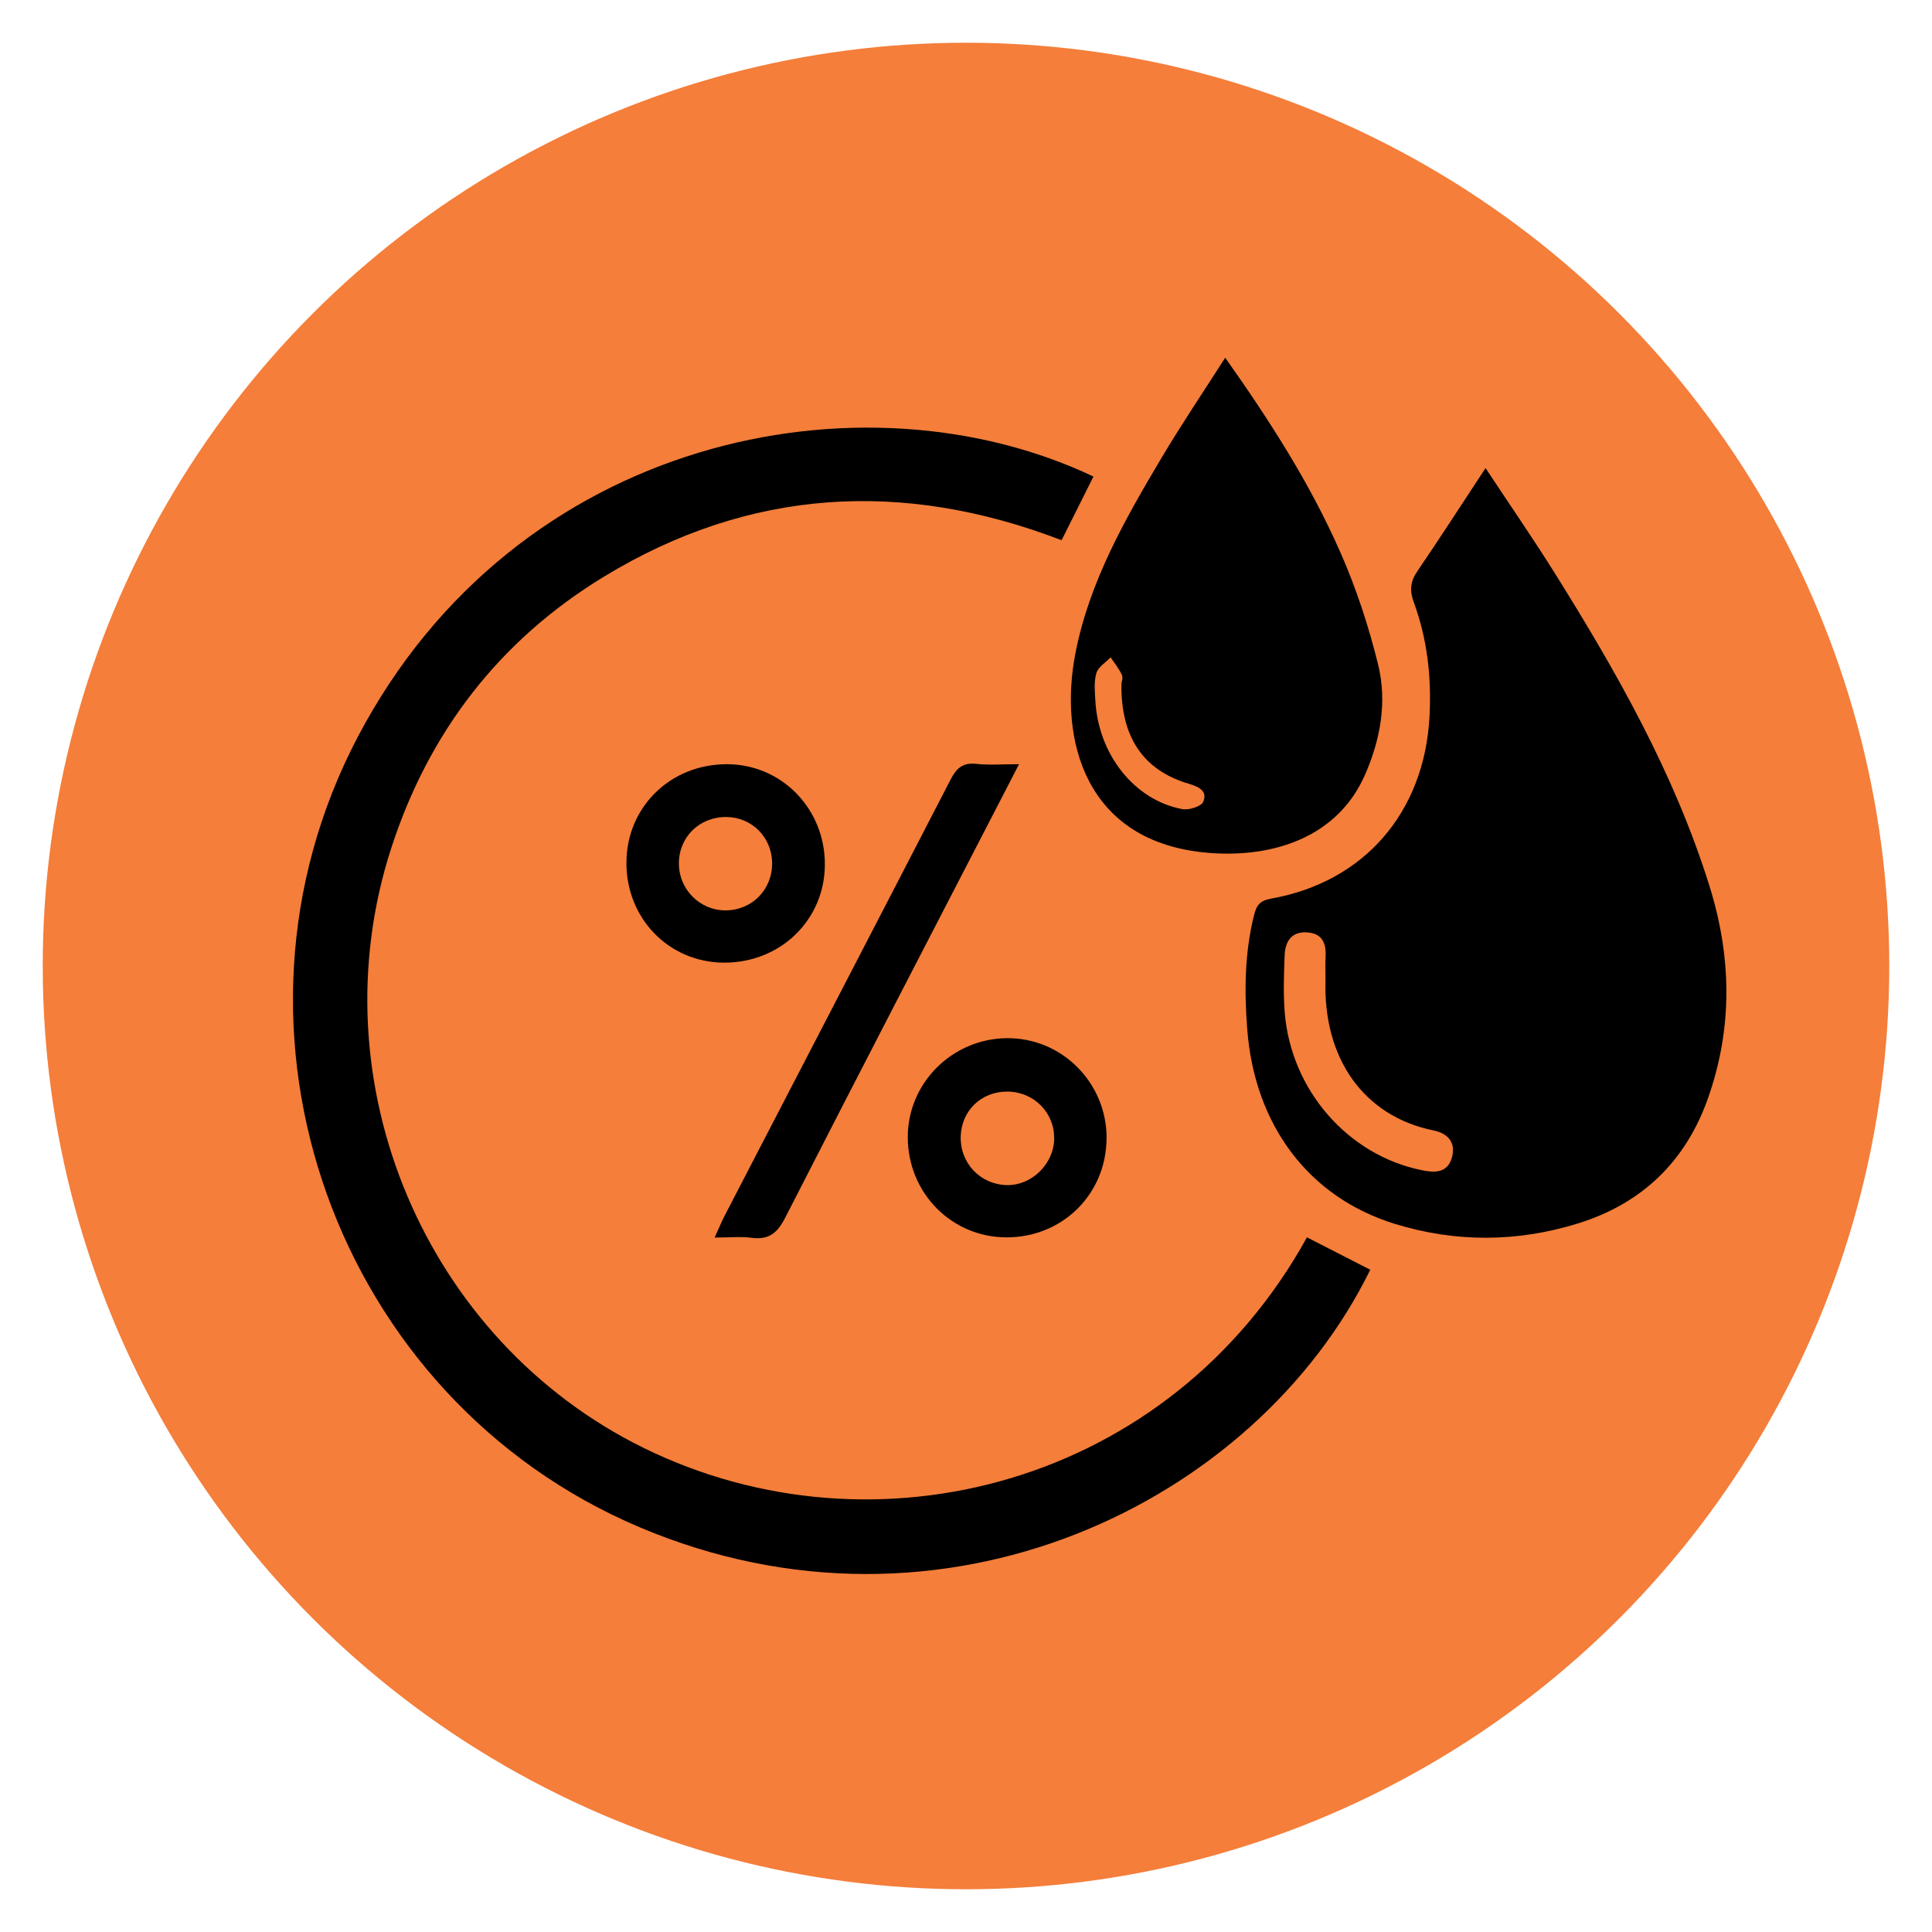
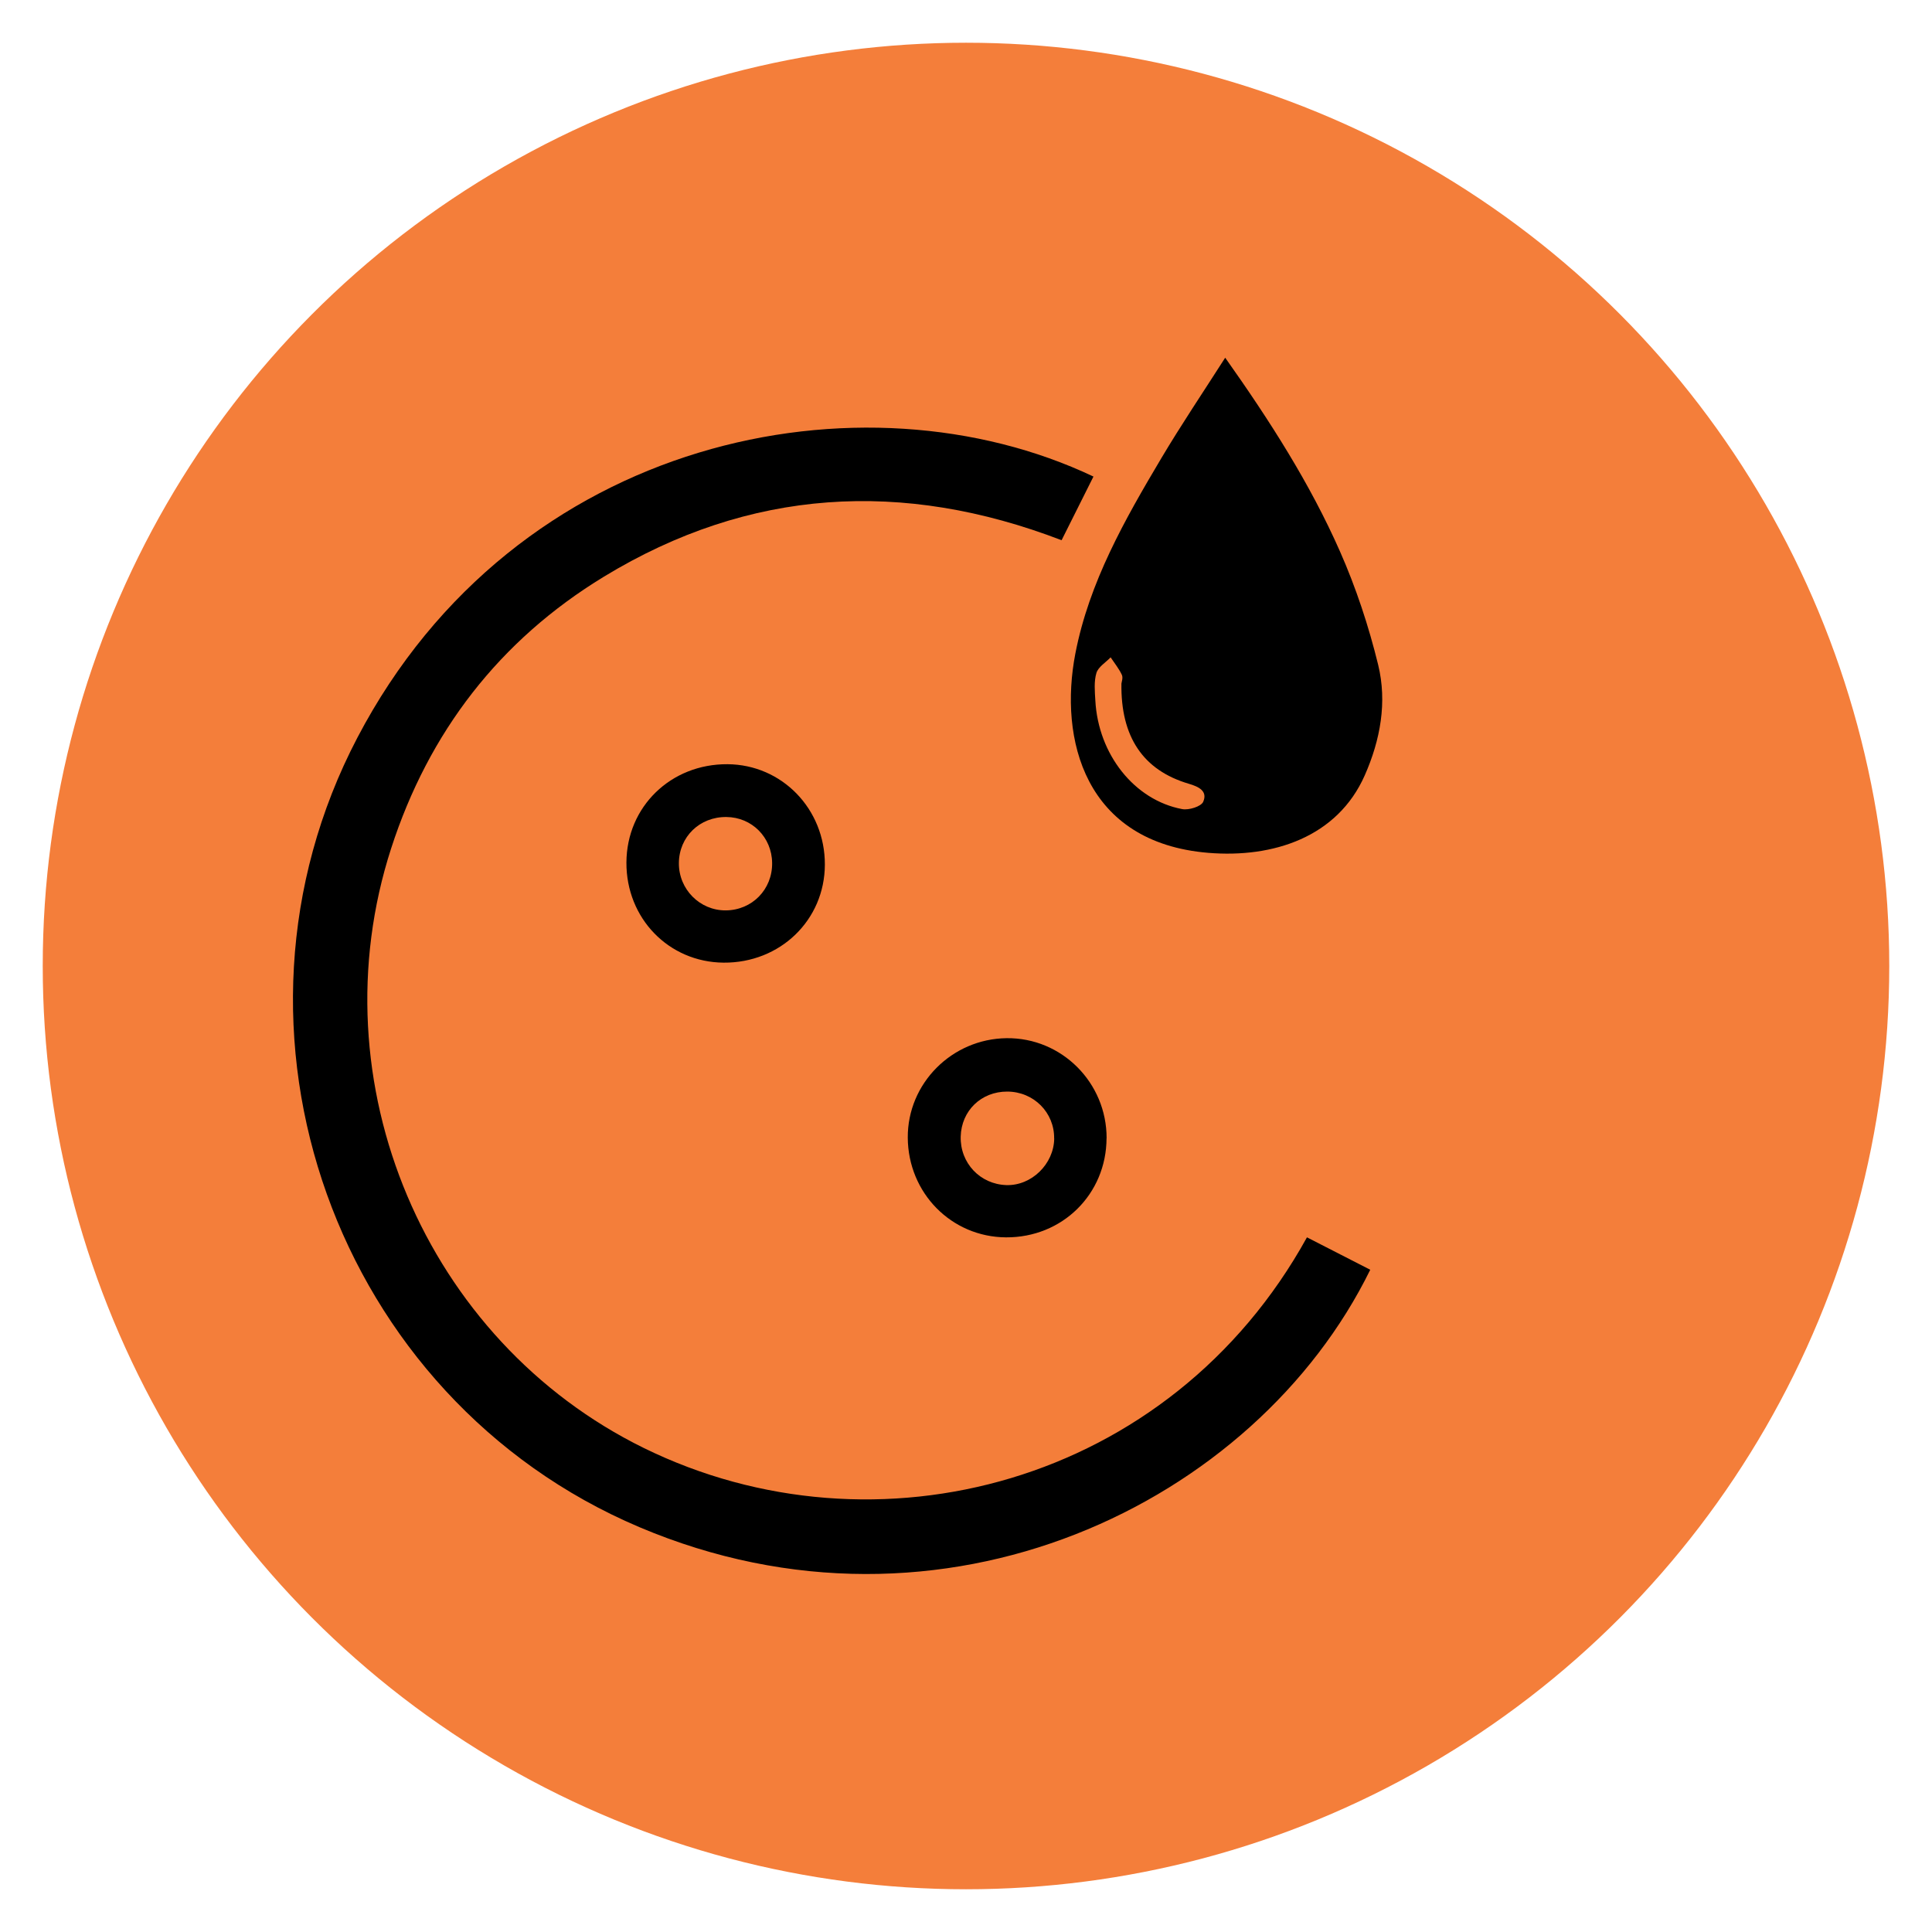
<svg xmlns="http://www.w3.org/2000/svg" version="1.1" viewBox="0 0 288 288">
  <defs>
    <style> .cls-1 { fill: #f47e3a; } </style>
  </defs>
  <g>
    <g id="Layer_1">
      <g>
        <circle class="cls-1" cx="144" cy="144" r="137.63" />
        <g id="nwWMdF">
          <g>
-             <path d="M221.45,69.78c3.64,5.51,7.03,10.42,10.2,15.47,9.3,14.85,17.95,30.04,23.2,46.9,3.28,10.53,3.45,21.03-.21,31.47-3.33,9.51-9.89,15.83-19.53,18.79-9.05,2.78-18.18,2.81-27.22.02-12.84-3.98-20.86-14.74-21.96-28.93-.45-5.74-.4-11.39.99-17.01.38-1.54.86-2.23,2.58-2.54,13.88-2.47,22.81-12.87,23.59-27.06.32-5.88-.31-11.6-2.34-17.12-.64-1.74-.52-3.08.53-4.62,3.32-4.86,6.51-9.82,10.16-15.36ZM197.59,146.05c0-1.1-.05-2.21.01-3.31.12-1.99-.38-3.55-2.65-3.74-2.37-.21-3.36,1.28-3.45,3.37-.11,2.84-.21,5.71.01,8.54.93,11.59,9.42,21.3,20.44,23.53,1.91.39,3.83.47,4.49-1.92.62-2.27-.68-3.59-2.72-4-10.42-2.12-16.5-10.71-16.13-22.46Z" />
            <path d="M194.83,184.45c3.26,1.67,6.35,3.25,9.43,4.83-17.1,34.86-63.78,57.53-108.97,38.36-45.27-19.21-64.91-73.95-42.02-117.67,23.62-45.11,75.44-55.2,109.73-38.93-1.55,3.1-3.1,6.19-4.75,9.49-23.67-9.09-46.54-7.76-68.22,5.43-15.56,9.47-26.11,23.16-31.72,40.5-11.29,34.91,5.13,73.41,37.66,89.39,34.51,16.95,78.5,5.49,98.86-31.41Z" />
            <path d="M182.63,53.31c6.7,9.47,12.65,18.77,17.11,28.87,2.4,5.43,4.29,11.16,5.7,16.92,1.36,5.57.33,11.2-1.99,16.46-4.07,9.24-13.67,12.37-23.33,11.57-18.45-1.52-22.28-16.97-19.82-29.7,2.05-10.62,7.37-19.97,12.83-29.15,2.95-4.96,6.18-9.75,9.51-14.96ZM167.18,101.86c.01-.19.26-.83.05-1.27-.43-.92-1.1-1.74-1.67-2.6-.74.77-1.84,1.42-2.12,2.33-.38,1.27-.24,2.73-.16,4.1.43,8.02,5.81,14.85,12.94,16.19.99.19,2.83-.38,3.14-1.09.69-1.59-.65-2.25-2.16-2.69-6.8-2.01-10.16-6.99-10.03-14.97Z" />
-             <path d="M106.53,184.47c.62-1.34,1.02-2.33,1.51-3.28,11.23-21.68,22.49-43.34,33.69-65.03.87-1.68,1.84-2.52,3.83-2.29,1.9.21,3.85.05,6.34.05-.76,1.48-1.32,2.58-1.89,3.67-11,21.28-22.03,42.54-32.93,63.87-1.16,2.27-2.4,3.4-5,3.06-1.69-.22-3.44-.04-5.55-.04Z" />
            <path d="M164.95,169.68c-.03,8.34-6.6,14.82-14.99,14.77-8.14-.05-14.59-6.61-14.64-14.86-.05-8.08,6.57-14.74,14.74-14.83,8.21-.09,14.92,6.63,14.9,14.93ZM157.14,169.72c.05-3.88-3.05-6.99-6.99-7-3.88-.01-6.84,2.85-6.94,6.71-.1,3.93,2.88,7.1,6.8,7.23,3.75.12,7.09-3.13,7.14-6.95Z" />
            <path d="M93.38,128.57c.04-8.32,6.62-14.71,15.08-14.65,8.11.06,14.53,6.68,14.5,14.97-.02,8.26-6.66,14.68-15.1,14.61-8.18-.07-14.52-6.61-14.48-14.93ZM108.17,135.71c3.94-.02,6.98-3.12,6.93-7.07-.04-3.83-3.02-6.82-6.82-6.85-3.98-.04-7.06,2.95-7.08,6.88-.02,3.9,3.12,7.06,6.98,7.04Z" />
          </g>
        </g>
      </g>
    </g>
  </g>
</svg>